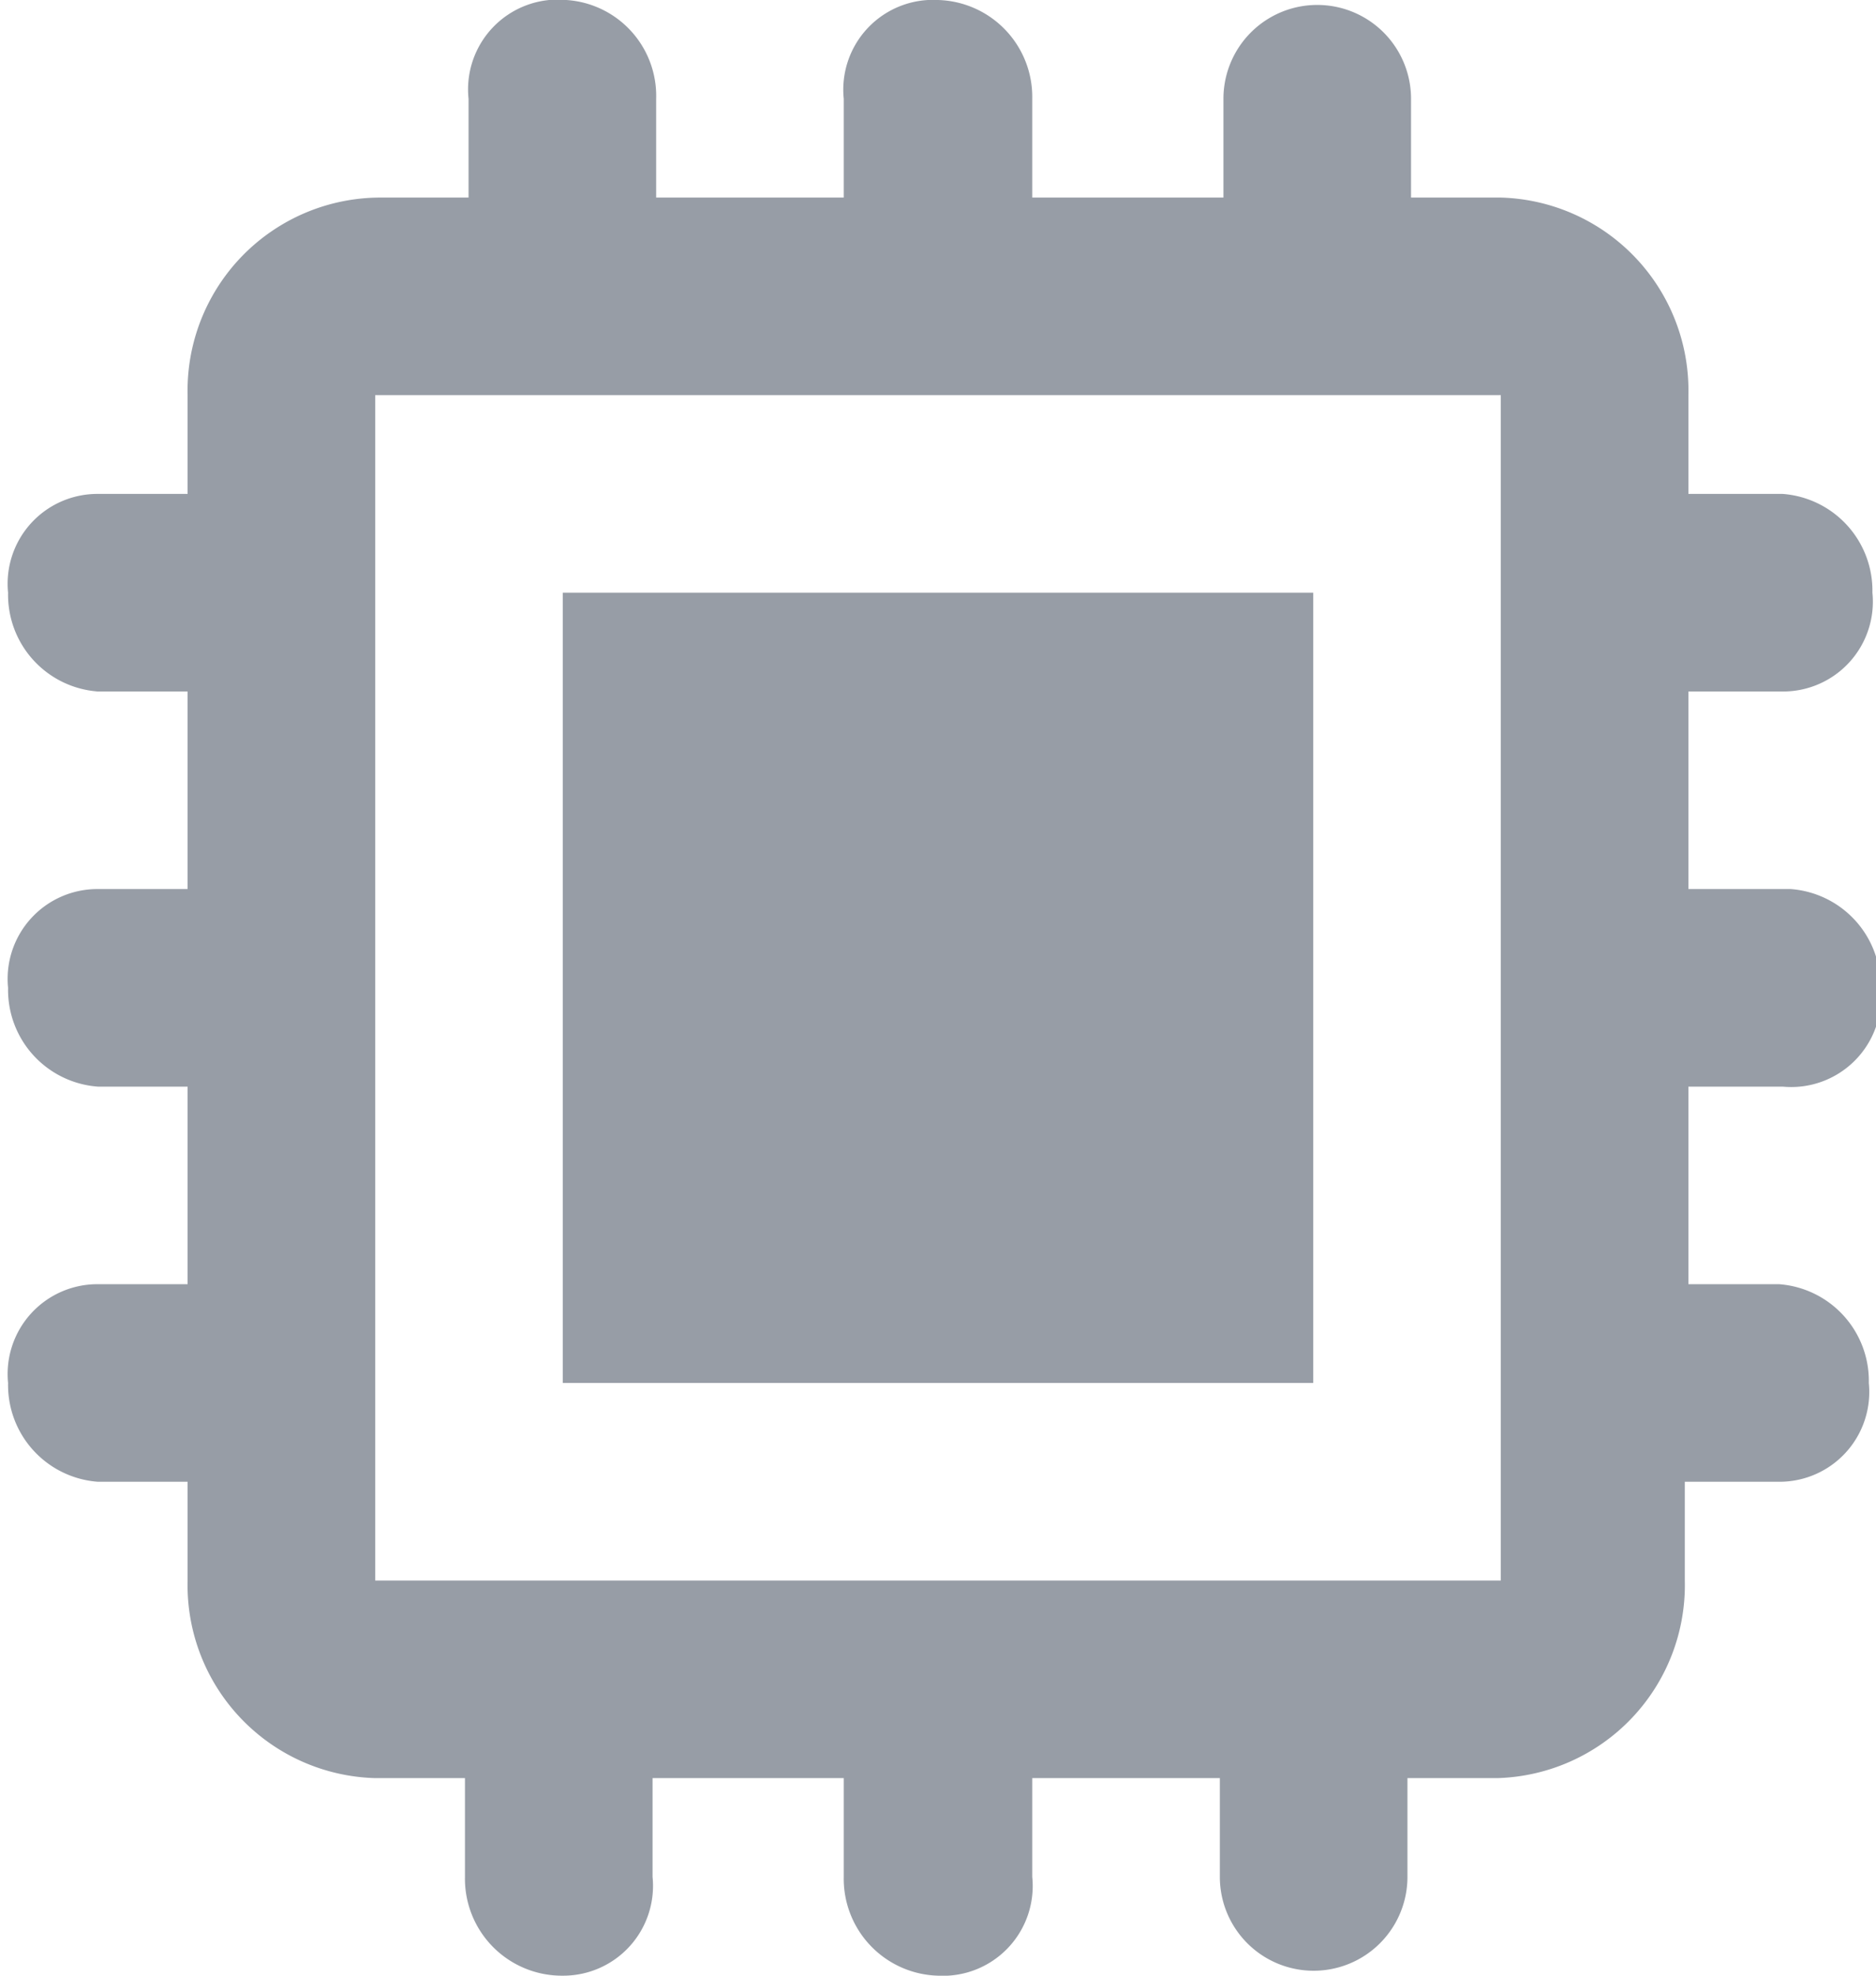
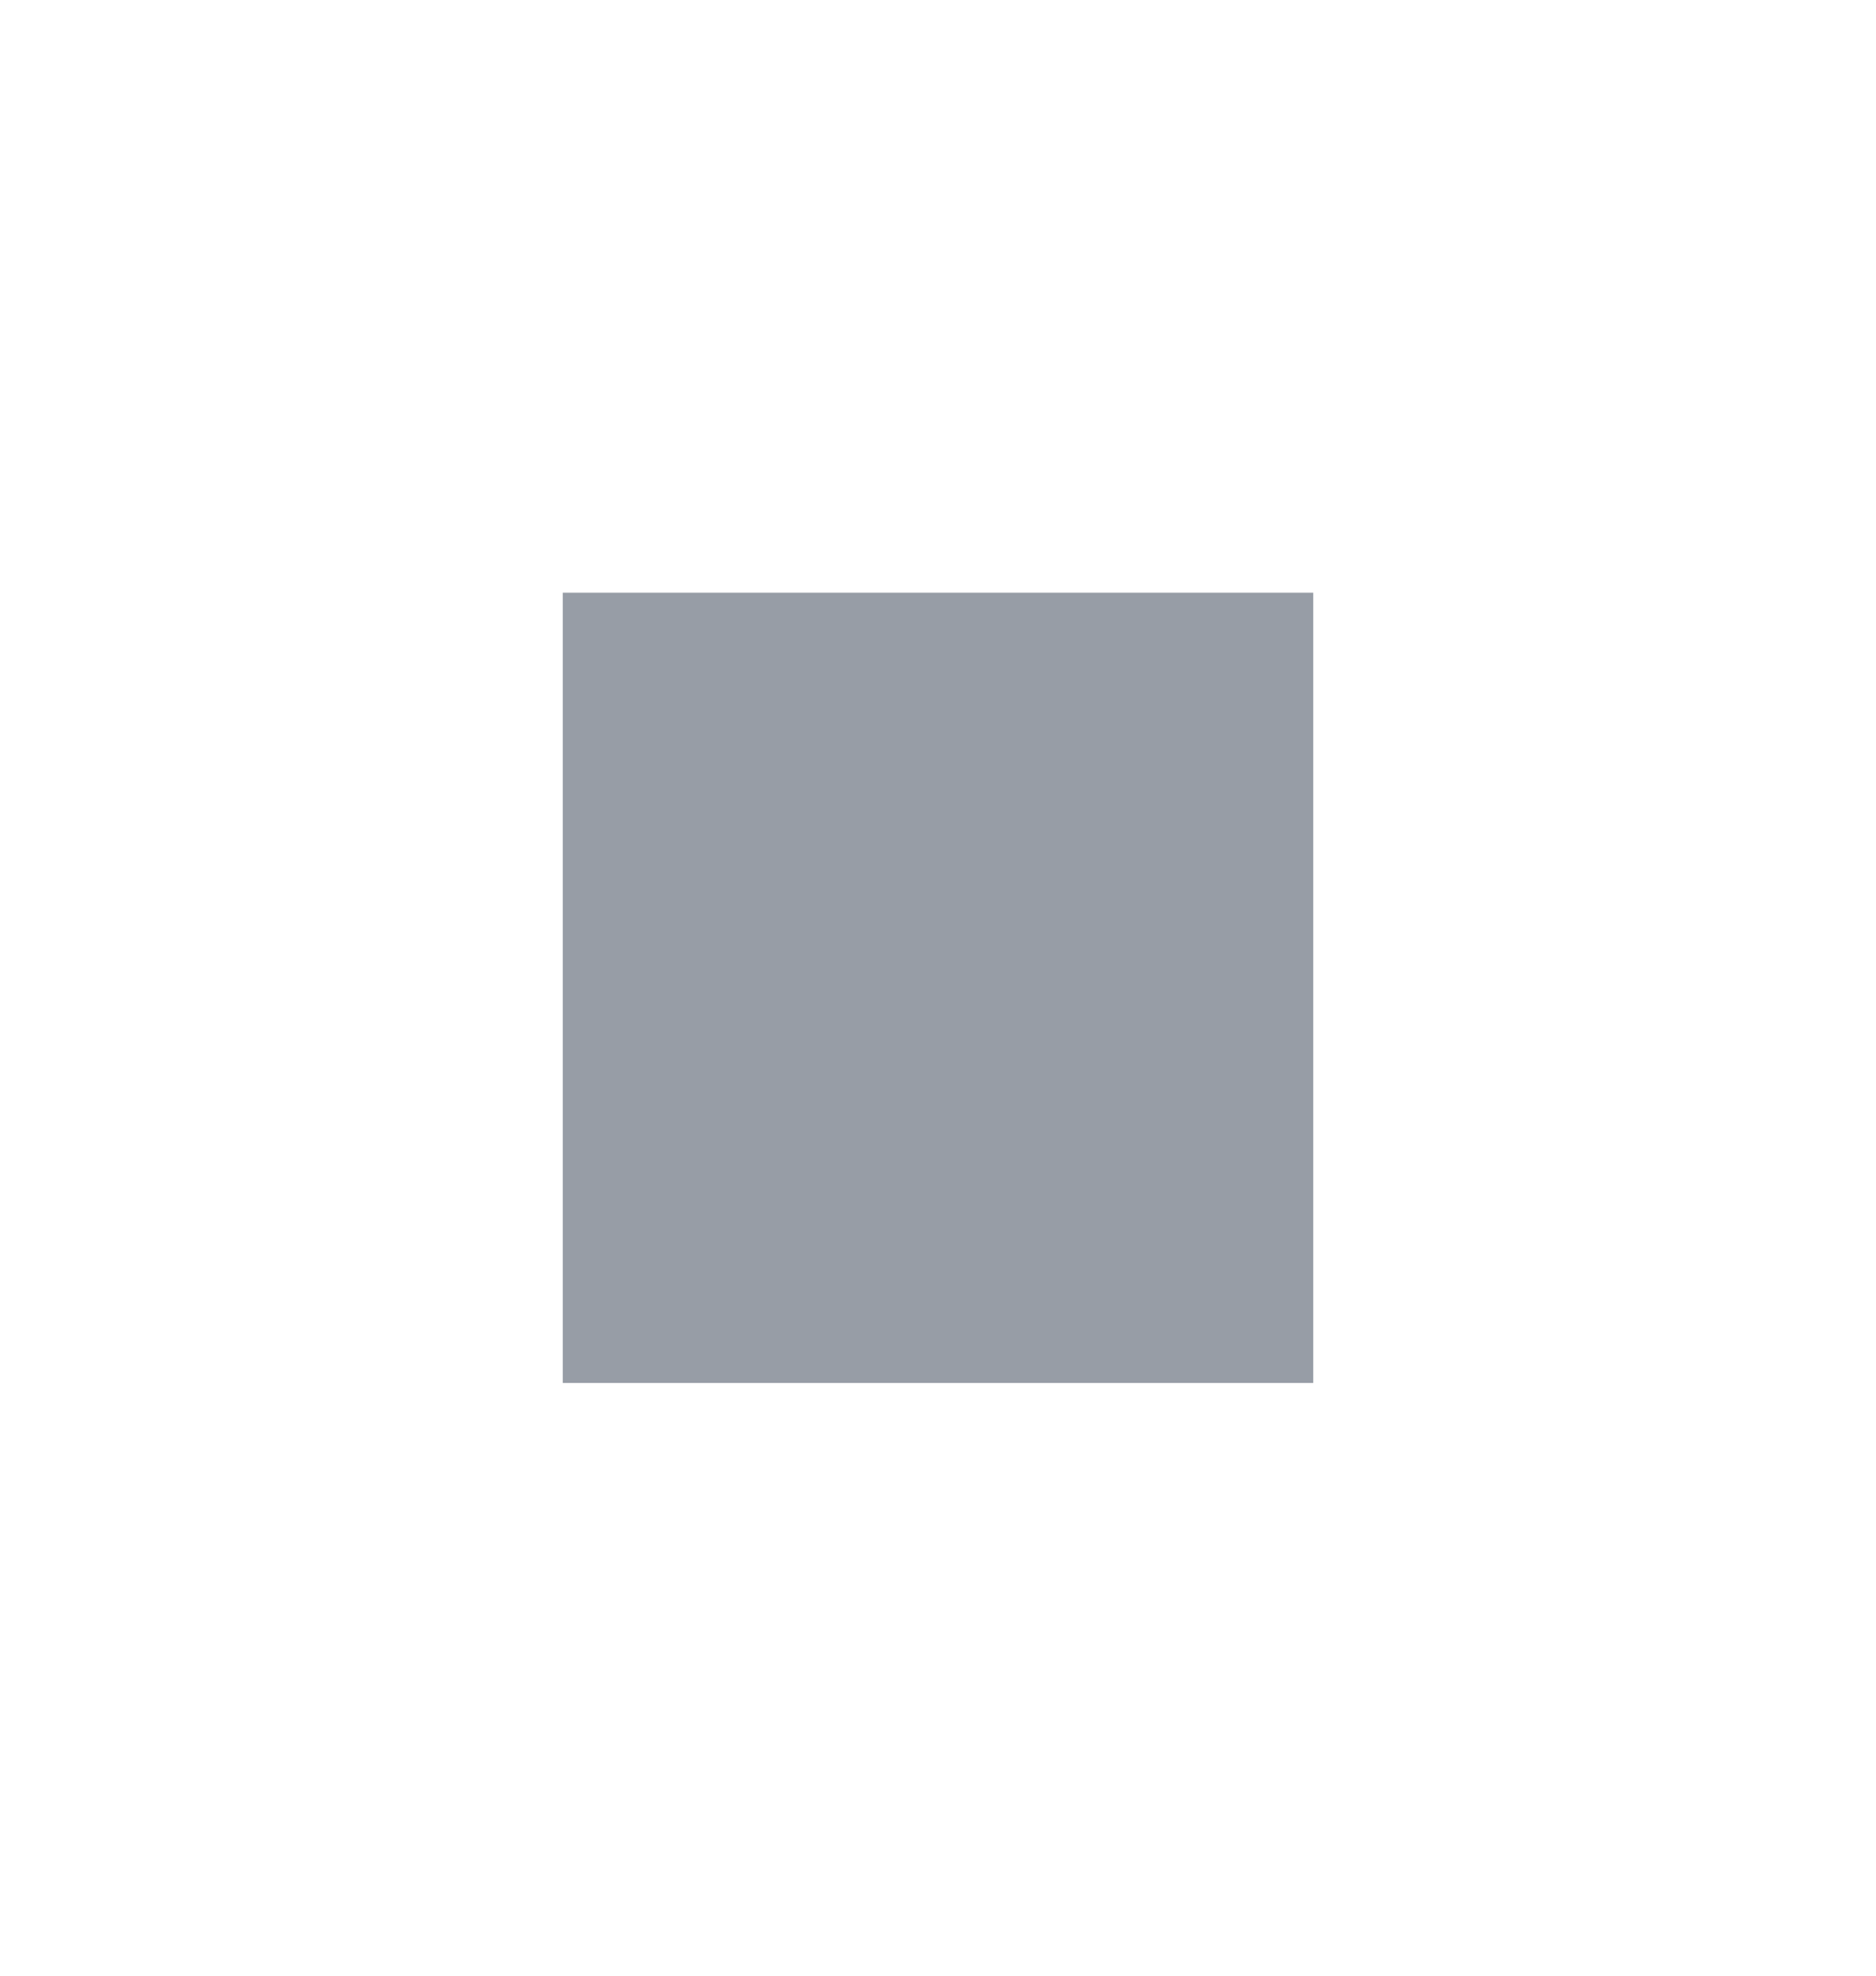
<svg xmlns="http://www.w3.org/2000/svg" id="a8e53cd7-770a-48e0-9b25-3e6adfa851b4" viewBox="0 0 20.9 22">
  <path d="M14.68,6.6H6.32v8.8h8.36Z" transform="translate(-0.05)" style="fill:#979da6" />
-   <path d="M19.91,12.1A1,1,0,0,0,21,11a1.08,1.08,0,0,0-1-1.1H18.86V7.7h1.05a1,1,0,0,0,1-1.1,1.08,1.08,0,0,0-1-1.1H18.86V4.4a2.15,2.15,0,0,0-2.09-2.2h-1V1.1a1,1,0,1,0-2.09,0V2.2H11.55V1.1A1.08,1.08,0,0,0,10.5,0,1,1,0,0,0,9.45,1.1V2.2H7.36V1.1a1.07,1.07,0,0,0-1-1.1A1,1,0,0,0,5.27,1.1V2.2h-1A2.15,2.15,0,0,0,2.14,4.4V5.5h-1a1,1,0,0,0-1,1.1,1.08,1.08,0,0,0,1,1.1H2.14V9.9h-1a1,1,0,0,0-1,1.1,1.08,1.08,0,0,0,1,1.1H2.14v2.2h-1a1,1,0,0,0-1,1.1,1.08,1.08,0,0,0,1,1.1H2.14v1.1a2.15,2.15,0,0,0,2.09,2.2h1v1.1A1.08,1.08,0,0,0,6.32,22a1,1,0,0,0,1-1.1V19.8H9.45v1.1A1.08,1.08,0,0,0,10.5,22a1,1,0,0,0,1.05-1.1V19.8h2.09v1.1a1,1,0,1,0,2.09,0V19.8h1a2.15,2.15,0,0,0,2.09-2.2V16.5h1.05a1,1,0,0,0,1-1.1,1.08,1.08,0,0,0-1-1.1H18.86V12.1Zm-3.14,5.5H4.23V4.4H16.77Z" transform="translate(-0.05)" style="fill:#979da6" />
</svg>